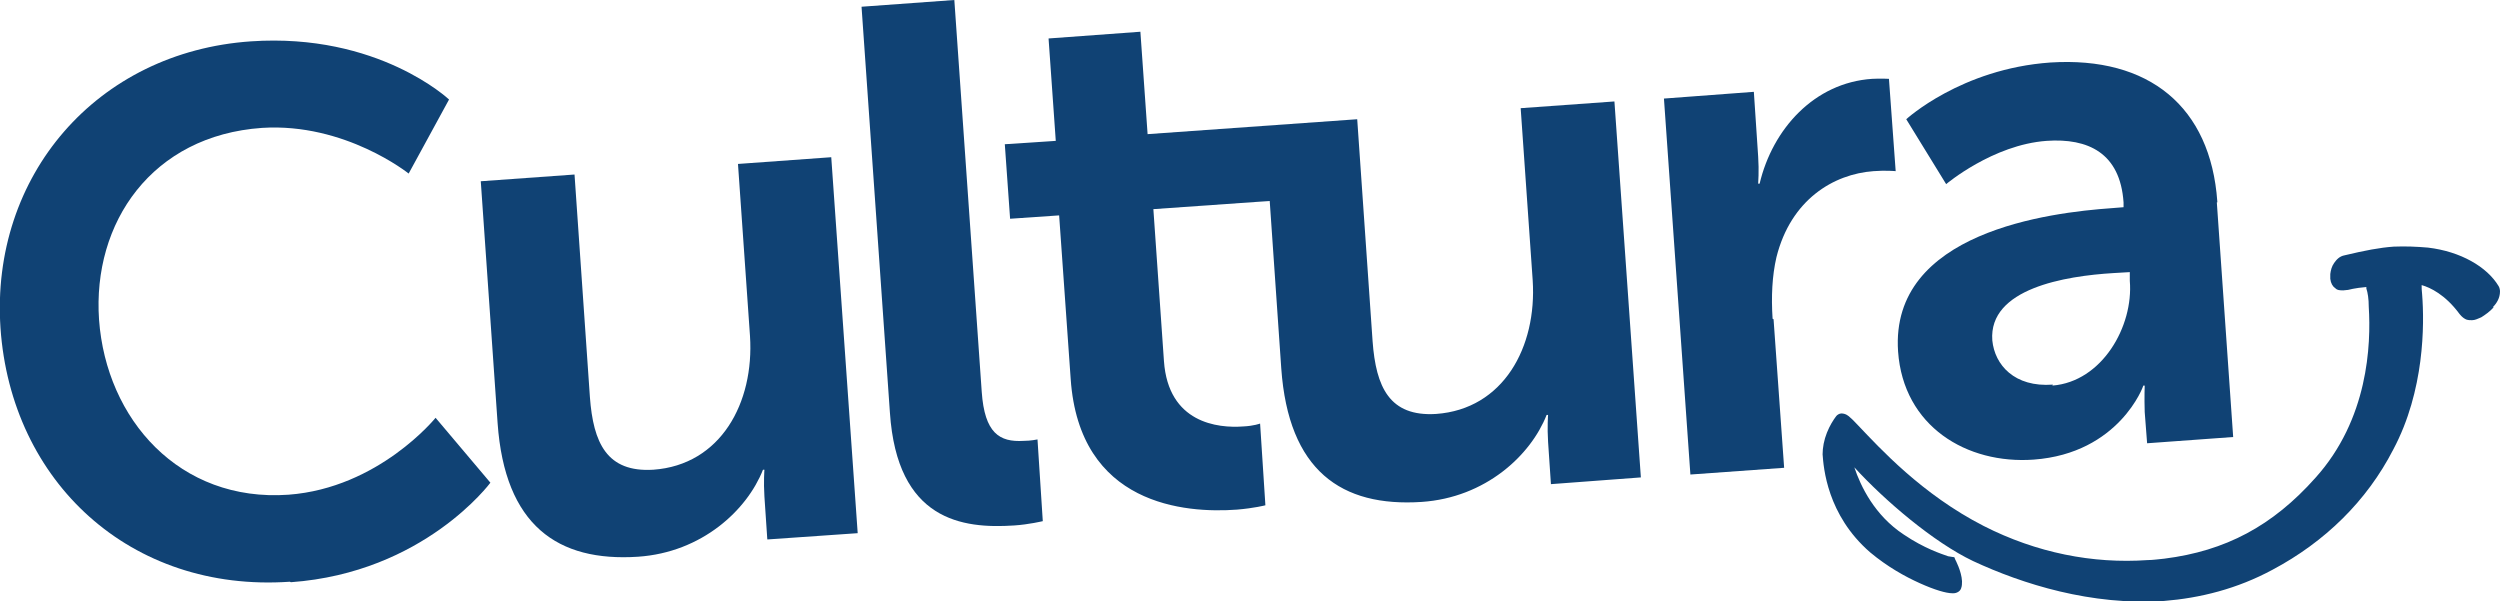
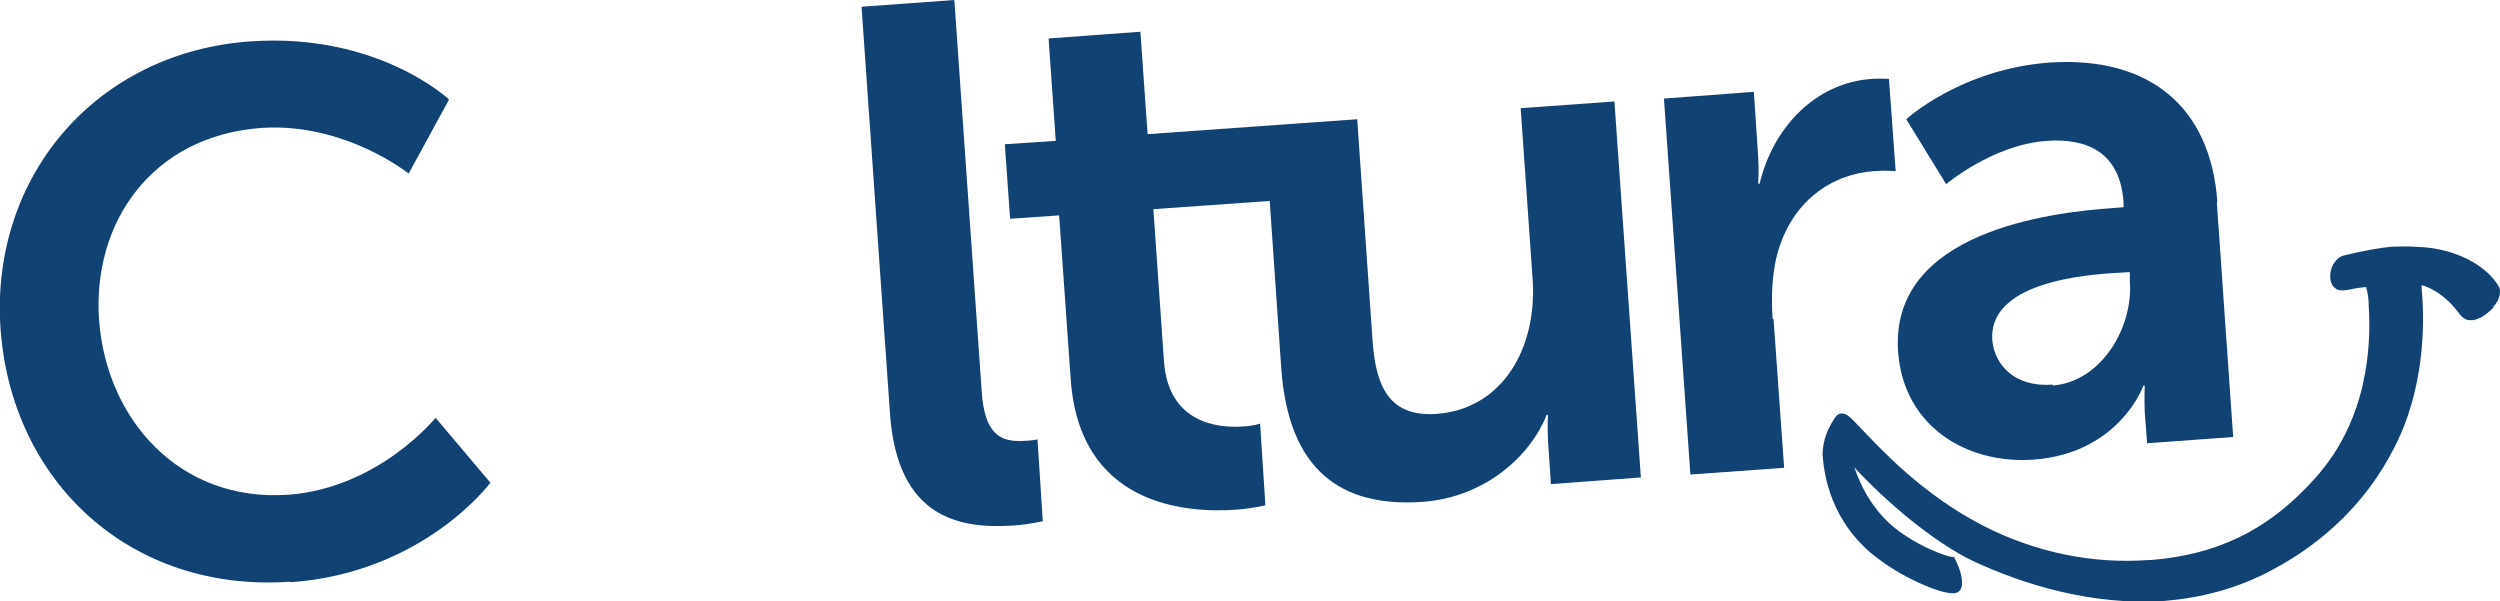
<svg xmlns="http://www.w3.org/2000/svg" id="Calque_1" version="1.1" viewBox="0 0 520 125.1">
  <path d="M60.3,121C27.1,123.3,2.3,100.2.1,68.2-2,36.6,20.1,10.8,52.2,8.6c26.5-1.8,41.2,12.1,41.2,12.1l-8.4,15.4s-13.2-10.6-30.5-9.5c-22.9,1.6-35.3,19.7-33.9,39.9,1.5,20.7,16.7,38,39.4,36.4,18.8-1.4,30.6-16,30.6-16l11.4,13.5s-13.8,18.7-41.5,20.7" fill="#104274" />
-   <path d="M159.6,112.2l-.6-8.9c-.2-3.1,0-5.6,0-5.6h-.3c-3.3,8.4-12.7,17.2-26,18.1-16.7,1.1-27.7-6.5-29.2-27.8l-3.5-50.3,19.5-1.4,3.2,46.3c.7,9.5,3.5,15.7,13.2,15.1,14-1,21-13.9,20.1-27.8l-2.5-35.8,19.4-1.4,5.5,78.2-18.7,1.3h0Z" fill="#104274" />
  <path d="M210.9,109.3c-10.7.7-24.3-1-25.8-23.5L179.2,1.4l19.3-1.4,5.7,81.5c.6,8.6,3.7,10.5,8.7,10.2,1.5,0,2.9-.3,2.9-.3l1.1,17s-2.9.7-6,.9" fill="#104274" />
  <path d="M322.6,100.8l-.6-8.9c-.2-3.1,0-5.6,0-5.6h-.3c-3.3,8.4-12.7,17.2-26,18.1-16.7,1.1-27.7-6.5-29.2-27.8l-2.4-34.8-24.2,1.7,2.2,31.6c.9,12.9,11.2,14,16.5,13.6,2.2-.1,3.5-.6,3.5-.6l1.1,17s-2.3.6-5.9.9c-10.8.8-32.8-.9-34.6-27.2l-2.4-34-10.2.7-1.1-15.5,10.6-.7-1.5-21.3,19.1-1.4,1.5,21.3,43.6-3.1,3.2,46.2c.7,9.5,3.5,15.7,13.2,15.1,14-1,21-13.9,20.1-27.8l-2.5-35.8,19.5-1.4,5.5,78.2-18.7,1.4h0Z" fill="#104274" />
  <path d="M368.9,66.4l2.2,30.9-19.5,1.4-5.5-78.2,18.7-1.4.9,13.5c.2,2.9,0,5.6,0,5.6h.3c2.7-11.4,11.4-21,23.4-21.8,1.8-.1,3.5,0,3.5,0l1.4,19.2s-2.1-.2-4.6,0c-8.3.6-17.2,5.9-20.2,17.9-.9,3.9-1.1,8.2-.8,12.8" fill="#104274" />
  <path d="M518.7,63.9c-.8.9-1.8,1.6-2.6,2.1h0c-.7.3-1.3.6-1.9.6s-.7,0-1.1-.1c-.9-.3-1.6-1.3-1.6-1.3-2.9-3.9-6-5.4-7.8-5.9,0,.6,0,1.1.1,1.9.5,6.3.5,20.1-6,32.3-5.5,10.7-14.2,19.2-25.1,25-7.4,4-15.1,5.9-22.6,6.5h0c-15.1,1-29.4-3.5-39.7-8.3-8.2-3.9-18.4-12.6-24.7-19.5,1.3,3.9,4.2,10,10.3,14,4.3,2.9,7.8,4,9.2,4.5.5.1,1.3.2,1.3.2l.2.5s1.3,2.4,1.4,4.5c0,.5,0,1-.2,1.5-.2.6-.9,1-1.6,1h-.2c-1.3,0-3.7-.7-6.8-2.1-3.1-1.4-6.7-3.4-10.3-6.4-9-7.8-9.7-17.7-9.9-20.4h0c0-1.4.3-3,.9-4.5s1.3-2.6,1.9-3.4c.2-.3.7-.6,1.1-.6.9,0,1.5.5,1.9.9.6.5,1,1,1.7,1.7,4.3,4.5,13.1,14.2,26,20.8,11,5.6,22.7,7.9,34.1,7.1,1.1,0,2.4-.2,3.5-.3,12.7-1.6,22.5-6.8,31.4-16.8,11-12.2,11.6-27.7,11.1-35.6,0-1.6-.2-2.9-.5-3.8v-.3c-2.4.2-3.8.6-3.8.6-.3,0-.7.1-1,.1-.6,0-1.3,0-1.7-.5-.5-.3-.9-1-1-1.9v-1c.1-.8.3-1.6.8-2.3.5-.7,1.1-1.4,2.2-1.6,4.2-1,7.3-1.6,10.2-1.8,2.5-.1,4.7,0,7.1.2,6.8.8,12.3,4,14.7,8,.2.3.3.8.3,1.1,0,1.4-.7,2.5-1.5,3.3" fill="#104274" />
  <path d="M427,80c-8,.6-12.1-4.1-12.6-9.2-.8-10.8,15.2-13.4,25.2-14l3.4-.2v1.8c.8,9.5-5.8,21-16.1,21.8M461.2,41.9c-1.4-19.7-14.2-30.2-34.7-28.9-18.6,1.3-30,11.8-30,11.8l8.3,13.5s9.7-8.2,20.9-9c8.6-.6,15.3,2.5,16,12.8v1l-2.5.2c-12.7.9-46.1,4.9-44.4,29.8,1.1,15.6,14.3,23.5,28.2,22.5,17.8-1.3,22.9-15.4,22.8-15.4h.3s-.1,2.4,0,5.5l.5,6.5,17.9-1.3-3.4-48.8h.1Z" fill="#104274" />
</svg>